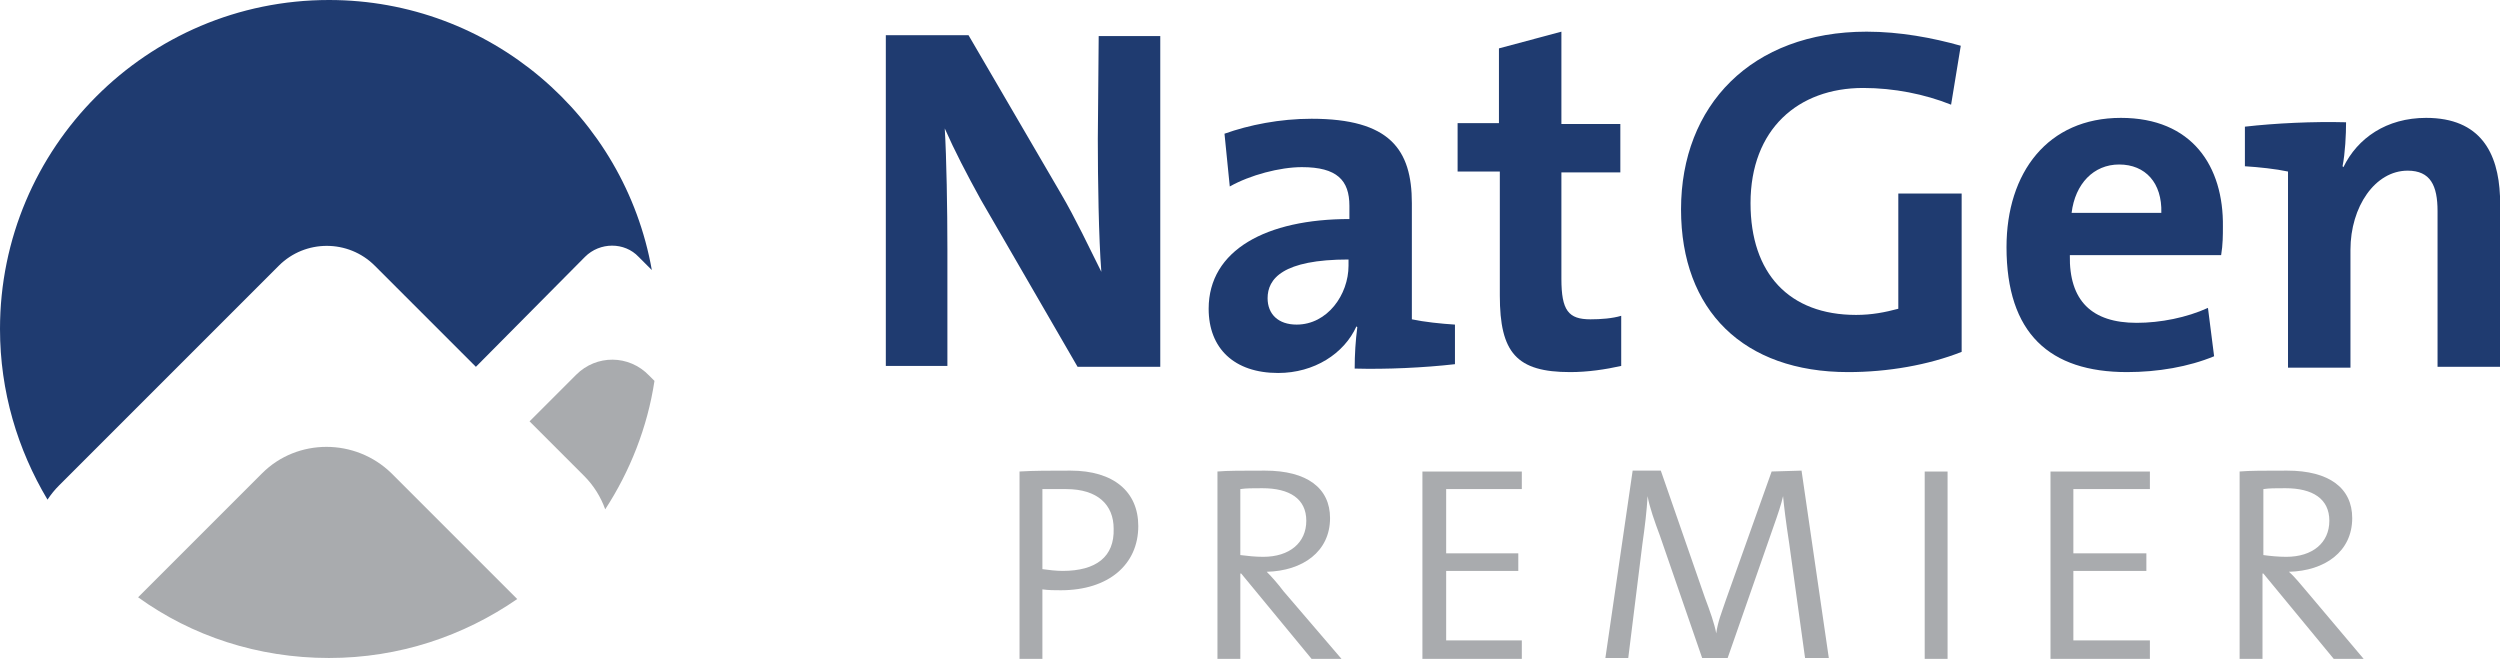
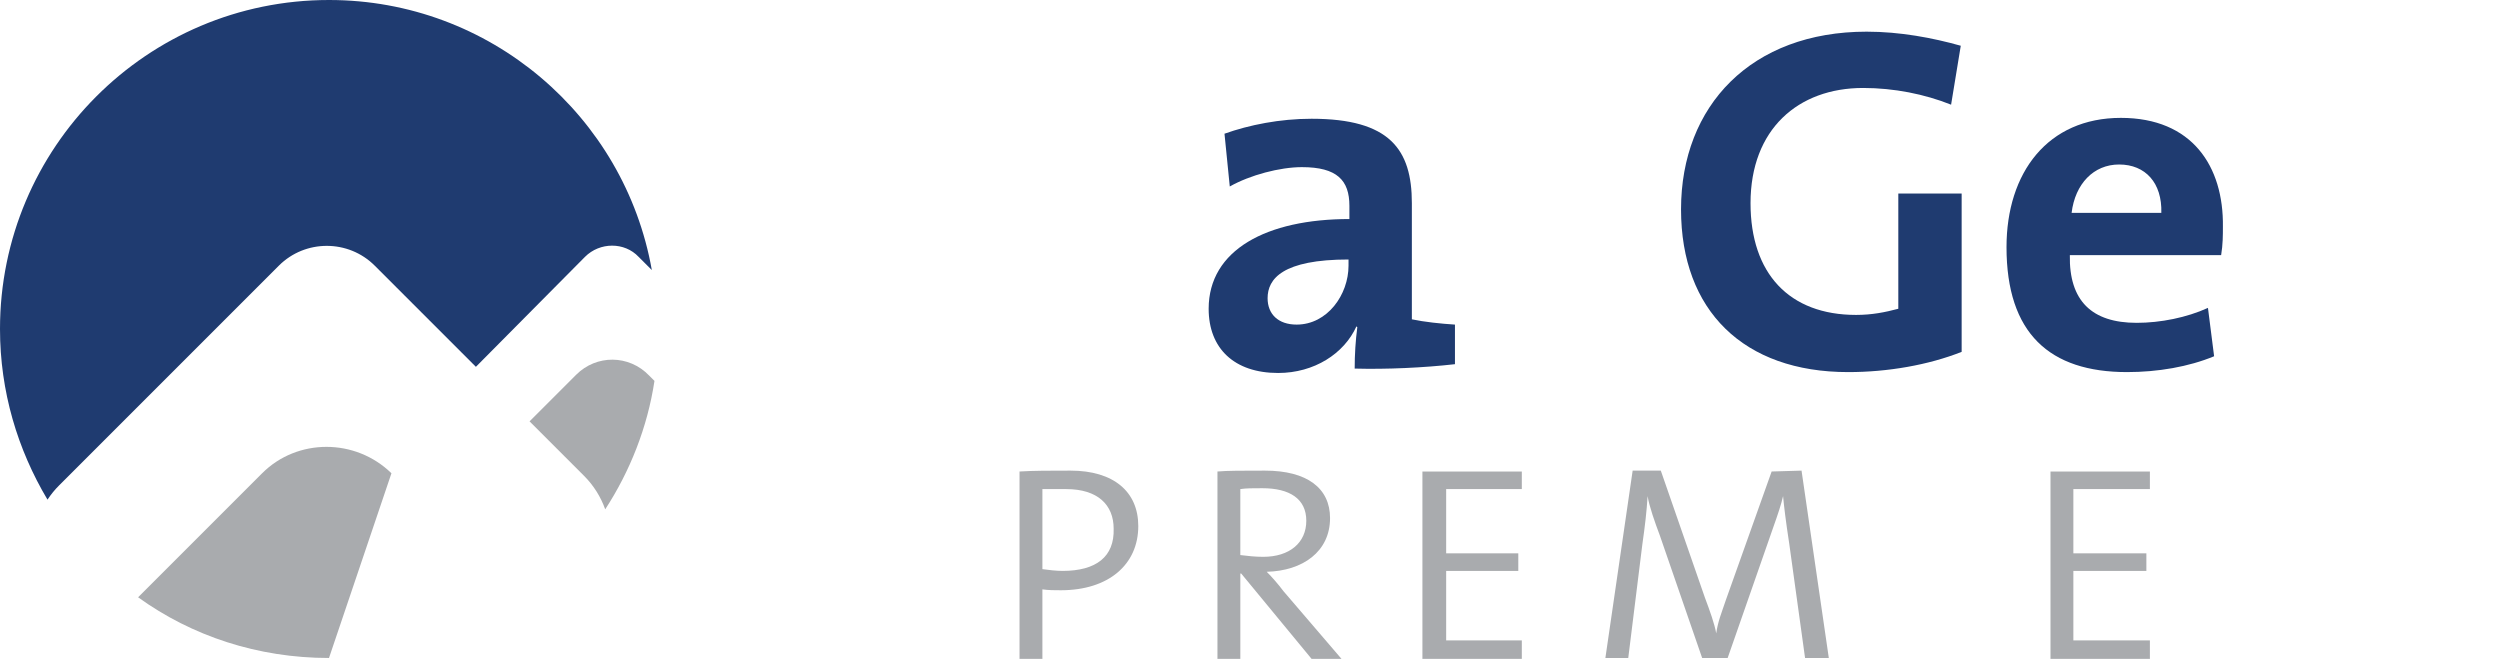
<svg xmlns="http://www.w3.org/2000/svg" viewBox="0 0 284.2 74.9">
  <style type="text/css">
	.st0{fill:#1F3B70;}
	.st1{fill:#A9ABAE;}
</style>
  <g>
-     <path class="st0" d="M124.8,15.8c0,4.6,0.1,11.3,0.4,15.1c-1.4-2.8-2.9-6-4.6-8.9L110.1,4h-9.4v37.6h7V28.3   c0-4.5-0.1-10.4-0.3-13.7c1.1,2.5,2.5,5.2,4.1,8.1l11,19h9.4V4.1h-7L124.8,15.8L124.8,15.8z" />
    <path class="st0" d="M160.5,23.1c0-6.1-2.5-9.6-11.4-9.6c-3.6,0-7.1,0.7-9.9,1.7l0.6,6c2.3-1.3,5.7-2.2,8.2-2.2   c4,0,5.4,1.5,5.4,4.4v1.5c-9.4,0-16,3.5-16,10.2c0,4.5,2.9,7.3,7.9,7.3c4.1,0,7.5-2.2,8.9-5.3l0.1,0.1c-0.2,1.5-0.3,3.1-0.3,4.7   c3.6,0.1,7.9-0.1,11.4-0.5v-4.5c-1.6-0.1-3.5-0.3-4.9-0.6V23.1z M153.3,30.2c0,3.3-2.4,6.7-5.9,6.7c-2.1,0-3.3-1.2-3.3-3   c0-2.2,1.7-4.4,9.2-4.4V30.2z" />
-     <path class="st0" d="M177.5,3.6l-7.1,1.9V14h-4.7v5.5h4.8v14.1c0,6.5,1.9,8.7,8,8.7c2,0,4-0.3,5.8-0.7v-5.7c-1,0.3-2.3,0.4-3.5,0.4   c-2.5,0-3.3-1-3.3-4.6V19.6h6.7v-5.5h-6.7V3.6z" />
    <path class="st0" d="M215.8,35.1c-1.5,0.4-3,0.7-4.8,0.7c-7.6,0-12-4.7-12-12.7c0-8.4,5.4-13.1,12.8-13.1c3.5,0,7,0.7,10,1.9   l1.1-6.7c-3.2-0.9-6.9-1.6-10.7-1.6c-13.1,0-21.1,8.4-21.1,20.2c0,11.5,7.1,18.5,19,18.5c4.5,0,9.1-0.8,12.9-2.3V22h-7.2V35.1z" />
    <path class="st0" d="M241.1,13.4c-8.3,0-13,6.2-13,14.7c0,9.8,4.9,14.2,13.7,14.2c3.5,0,7-0.6,9.9-1.8L251,35   c-2.4,1.1-5.4,1.7-8.1,1.7c-5.1,0-7.7-2.5-7.6-7.7h17.2c0.2-1.2,0.2-2.3,0.2-3.2C252.8,18.9,249.2,13.4,241.1,13.4z M235.5,24.2   c0.4-3.3,2.5-5.5,5.4-5.5c3,0,4.9,2.1,4.8,5.5H235.5z" />
-     <path class="st0" d="M275.8,13.4c-4.5,0-7.8,2.3-9.4,5.6l-0.1-0.1c0.3-1.5,0.4-3.6,0.4-5c-3.7-0.1-8,0.1-11.5,0.5v4.5   c1.6,0.1,3.5,0.3,4.9,0.6v22.3h7.1V28.4c0-4.9,2.8-9,6.5-9c2.6,0,3.4,1.7,3.4,4.6v17.7h7.1V22.3C284,17.4,282,13.4,275.8,13.4z" />
    <path class="st0" d="M37.4,0C16.7,0,0,16.8,0,37.4c0,7.1,2,13.7,5.4,19.4c0.4-0.6,0.8-1.1,1.3-1.6l25-25c3-3,7.9-3,10.9,0   l11.5,11.5l12.4-12.5c1.7-1.7,4.5-1.7,6.1,0l1.5,1.5C71,13.2,55.7,0,37.4,0z" />
  </g>
  <g>
    <path class="st1" d="M121.7,53.5c-2.3,0-4.2,0-5.8,0.1v21.3h2.6V67c0.7,0.1,1.4,0.1,2.1,0.1c5.4,0,8.8-2.9,8.8-7.3   C129.4,55.9,126.6,53.5,121.7,53.5z M120.8,64.9c-0.7,0-1.6-0.1-2.3-0.2v-9.1c0.7,0,1.5,0,2.7,0c3.6,0,5.4,1.8,5.4,4.5   C126.7,63.3,124.6,64.9,120.8,64.9z" />
    <path class="st1" d="M144,65c4.1-0.1,7.2-2.3,7.2-6.1c0-3.4-2.6-5.4-7.4-5.4c-2.5,0-4.3,0-5.4,0.1v21.3h2.6v-9.7h0.1l8,9.7h3.4   l-6.6-7.7C145.3,66.4,144.6,65.6,144,65z M141,63.1v-7.5c0.7-0.1,1.3-0.1,2.5-0.1c3.1,0,5,1.2,5,3.7s-1.9,4.1-4.9,4.1   C142.7,63.3,141.8,63.2,141,63.1z" />
    <polygon class="st1" points="161.7,74.9 173,74.9 173,72.8 164.4,72.8 164.4,64.9 172.6,64.9 172.6,62.9 164.4,62.9 164.4,55.6    173,55.6 173,53.6 161.7,53.6  " />
    <path class="st1" d="M201.4,53.6l-5.2,14.6c-0.5,1.5-0.9,2.4-1.1,3.8l0,0c-0.2-1.1-0.7-2.5-1.3-4.1l-5-14.4h-3.2l-3.1,21.3h2.6   l1.6-12.9c0.3-2.1,0.5-3.8,0.6-5.5l0,0c0.2,1.2,0.8,2.9,1.4,4.5l4.8,13.9h2.9l5.2-14.9c0.5-1.4,0.9-2.6,1.1-3.5l0,0   c0.1,1.1,0.3,2.8,0.7,5.4l1.8,13h2.7l-3.1-21.3L201.4,53.6L201.4,53.6z" />
-     <rect x="218.8" y="53.6" class="st1" width="2.6" height="21.3" />
    <polygon class="st1" points="233.1,74.9 244.4,74.9 244.4,72.8 235.7,72.8 235.7,64.9 244,64.9 244,62.9 235.7,62.9 235.7,55.6    244.4,55.6 244.4,53.6 233.1,53.6  " />
-     <path class="st1" d="M262.2,67.2c-0.7-0.8-1.3-1.6-2-2.2c4.1-0.1,7.2-2.3,7.2-6.1c0-3.4-2.6-5.4-7.4-5.4c-2.5,0-4.3,0-5.4,0.1v21.3   h2.6v-9.7h0.1l8,9.7h3.4L262.2,67.2z M257.3,63.1v-7.5c0.7-0.1,1.3-0.1,2.5-0.1c3.1,0,5,1.2,5,3.7s-1.9,4.1-4.9,4.1   C259,63.3,258,63.2,257.3,63.1z" />
    <path class="st1" d="M65.5,42.6l-5.3,5.3l6.2,6.2c1.1,1.1,1.9,2.4,2.4,3.8c2.8-4.3,4.8-9.3,5.6-14.6l-0.6-0.6   C71.5,40.3,67.8,40.3,65.5,42.6z" />
-     <path class="st1" d="M29.8,53.8L15.7,67.9c6.1,4.4,13.6,6.9,21.7,6.9c8,0,15.3-2.5,21.4-6.7L44.5,53.8   C40.4,49.8,33.8,49.8,29.8,53.8z" />
+     <path class="st1" d="M29.8,53.8L15.7,67.9c6.1,4.4,13.6,6.9,21.7,6.9L44.5,53.8   C40.4,49.8,33.8,49.8,29.8,53.8z" />
  </g>
</svg>